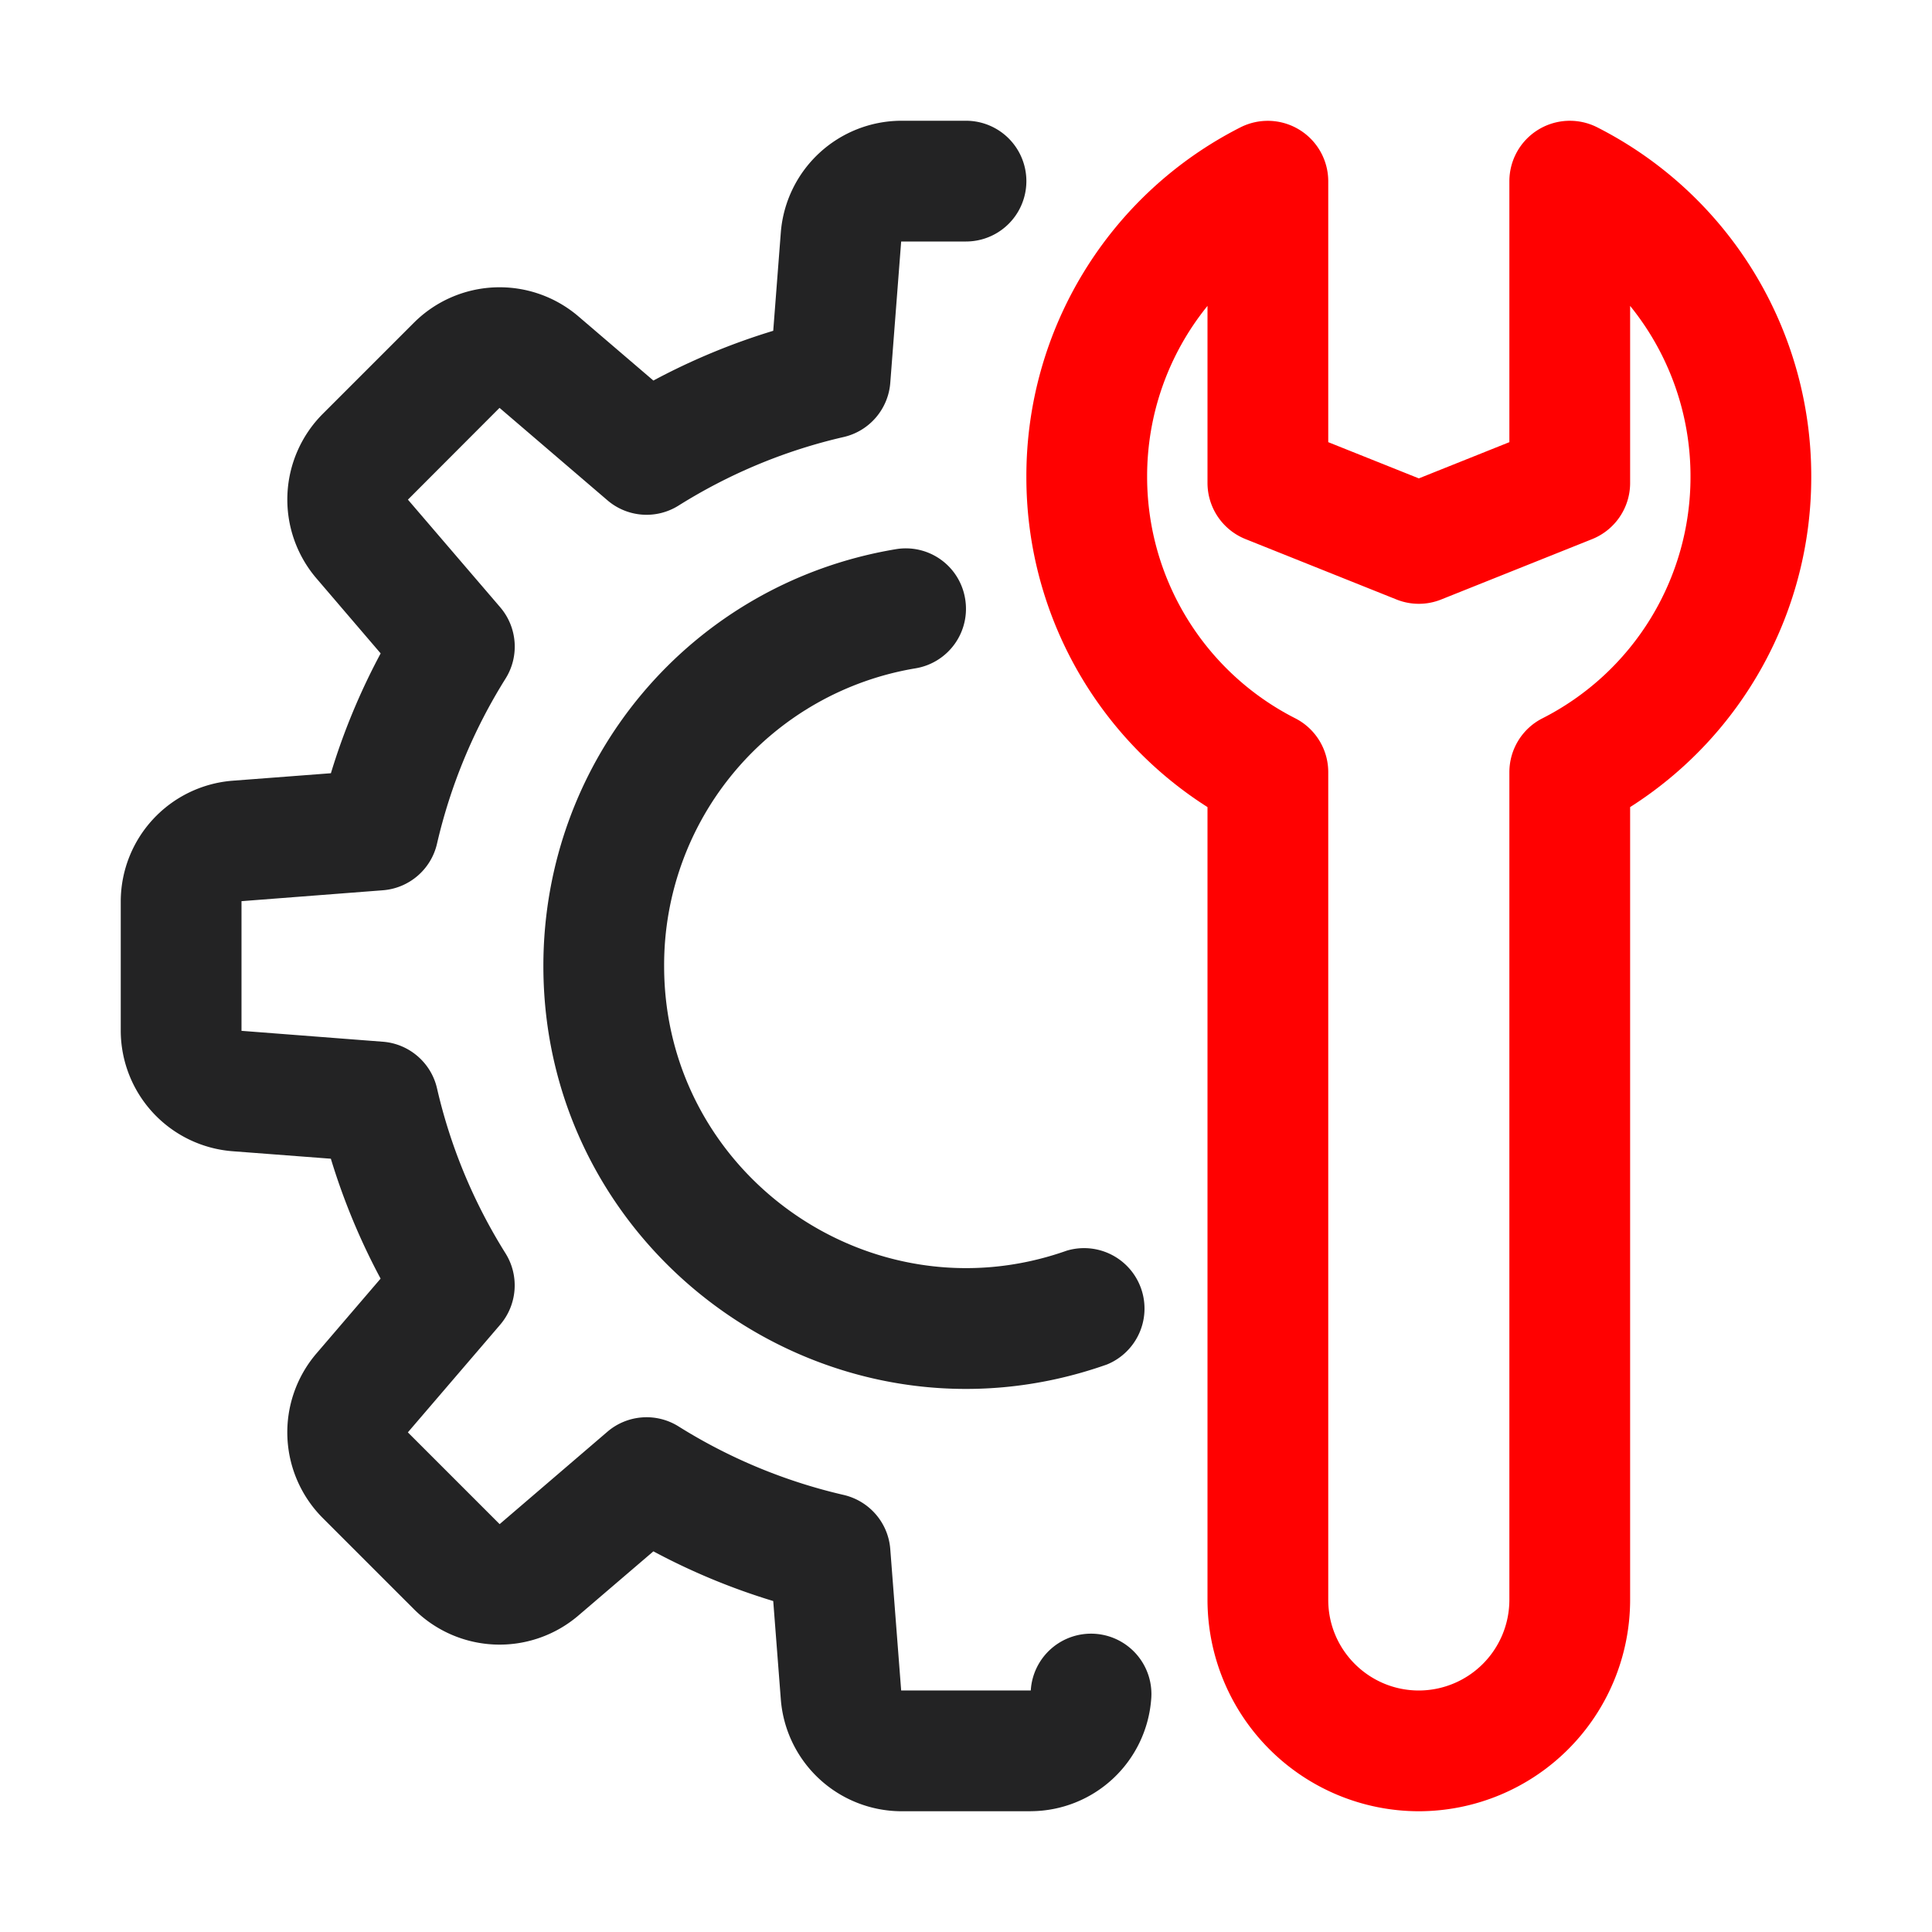
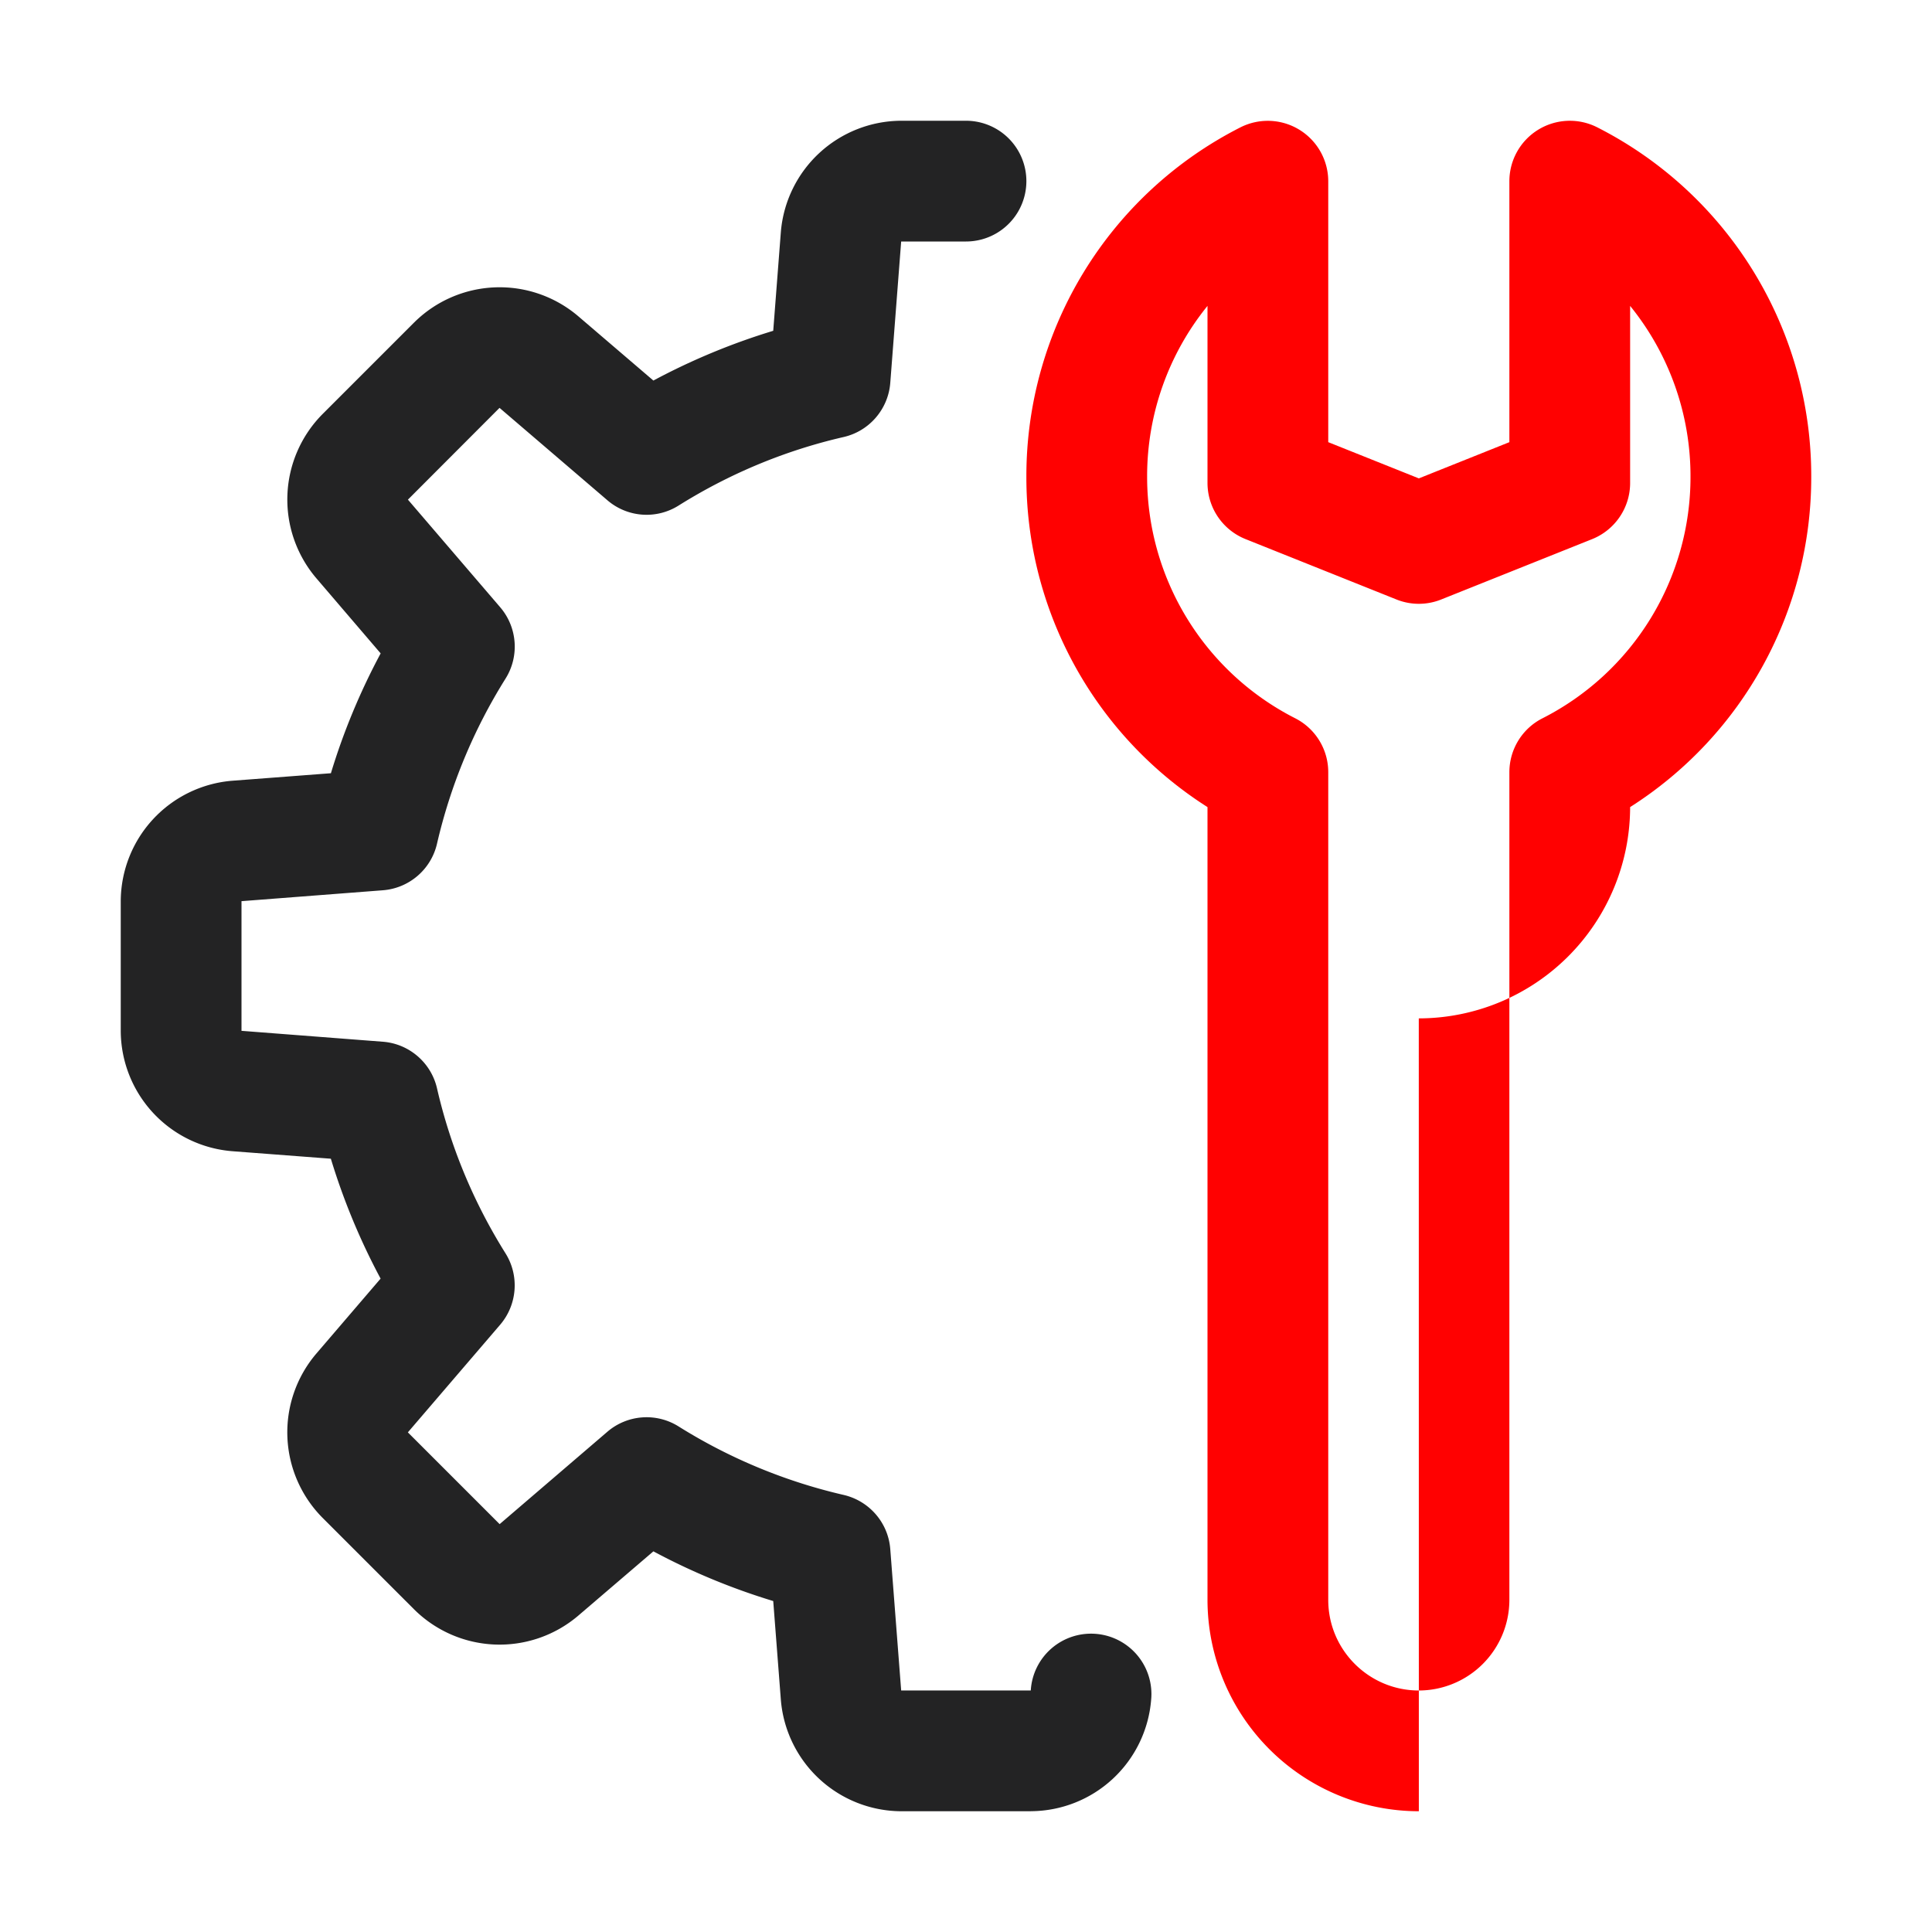
<svg xmlns="http://www.w3.org/2000/svg" width="36" height="36" fill="none">
-   <path d="M26.438 33.75a3.942 3.942 0 0 1-3.938-3.938V15.039a7.277 7.277 0 0 1-3.375-6.157 7.284 7.284 0 0 1 3.987-6.508 1.127 1.127 0 0 1 1.638 1.002v4.863l1.688.675 1.687-.675V3.375a1.127 1.127 0 0 1 1.638-1.002 7.286 7.286 0 0 1 3.987 6.509 7.28 7.28 0 0 1-3.375 6.157v14.774a3.942 3.942 0 0 1-3.938 3.937ZM22.5 5.7a5.036 5.036 0 0 0-1.125 3.18 5.046 5.046 0 0 0 2.763 4.506c.376.193.612.58.612 1.002v15.425c0 .93.757 1.687 1.688 1.687a1.69 1.69 0 0 0 1.687-1.688V14.389c0-.422.236-.81.612-1.002A5.044 5.044 0 0 0 31.5 8.882 5.036 5.036 0 0 0 30.375 5.7V9c0 .46-.28.873-.706 1.045l-2.813 1.125a1.119 1.119 0 0 1-.836 0l-2.812-1.125A1.127 1.127 0 0 1 22.5 9V5.7Z" fill="#FF0101" />
+   <path d="M26.438 33.75a3.942 3.942 0 0 1-3.938-3.938V15.039a7.277 7.277 0 0 1-3.375-6.157 7.284 7.284 0 0 1 3.987-6.508 1.127 1.127 0 0 1 1.638 1.002v4.863l1.688.675 1.687-.675V3.375a1.127 1.127 0 0 1 1.638-1.002 7.286 7.286 0 0 1 3.987 6.509 7.28 7.28 0 0 1-3.375 6.157a3.942 3.942 0 0 1-3.938 3.937ZM22.5 5.7a5.036 5.036 0 0 0-1.125 3.18 5.046 5.046 0 0 0 2.763 4.506c.376.193.612.58.612 1.002v15.425c0 .93.757 1.687 1.688 1.687a1.69 1.69 0 0 0 1.687-1.688V14.389c0-.422.236-.81.612-1.002A5.044 5.044 0 0 0 31.5 8.882 5.036 5.036 0 0 0 30.375 5.7V9c0 .46-.28.873-.706 1.045l-2.813 1.125a1.119 1.119 0 0 1-.836 0l-2.812-1.125A1.127 1.127 0 0 1 22.5 9V5.7Z" fill="#FF0101" />
  <path d="M19.208 33.75h-2.415a2.26 2.26 0 0 1-2.243-2.077l-.142-1.84a12.274 12.274 0 0 1-2.233-.926l-1.402 1.2a2.26 2.26 0 0 1-3.054-.116l-1.71-1.71a2.26 2.26 0 0 1-.117-3.056l1.2-1.4a12.273 12.273 0 0 1-.927-2.234l-1.838-.14a2.257 2.257 0 0 1-2.077-2.243v-2.416a2.26 2.26 0 0 1 2.078-2.244l1.838-.14c.234-.773.545-1.52.927-2.233l-1.201-1.403a2.26 2.26 0 0 1 .118-3.056l1.708-1.708a2.26 2.26 0 0 1 3.055-.117l1.402 1.2a12.274 12.274 0 0 1 2.233-.927l.142-1.84a2.259 2.259 0 0 1 2.242-2.074H18a1.125 1.125 0 1 1 0 2.25h-1.208l-.203 2.634c-.038.49-.39.899-.868 1.009-1.088.25-2.123.68-3.076 1.277a1.12 1.12 0 0 1-1.329-.1L9.308 7.6 7.601 9.31l1.72 2.006c.32.374.36.913.099 1.329a10.064 10.064 0 0 0-1.277 3.076c-.11.479-.52.831-1.01.868l-2.633.203v2.416l2.633.203c.49.037.9.39 1.01.868.25 1.088.68 2.123 1.277 3.076.26.416.22.955-.1 1.329L7.6 26.69l1.71 1.71 2.006-1.72a1.122 1.122 0 0 1 1.329-.1 10.064 10.064 0 0 0 3.076 1.276c.479.112.831.52.868 1.01l.203 2.633h2.415a1.125 1.125 0 1 1 2.243.173 2.259 2.259 0 0 1-2.242 2.077Z" fill="#232324" />
-   <path d="M10.125 18c0-3.863 2.76-7.13 6.564-7.766a1.12 1.12 0 0 1 1.295.924 1.124 1.124 0 0 1-.923 1.295A5.605 5.605 0 0 0 12.375 18c0 3.885 3.859 6.594 7.5 5.305a1.126 1.126 0 0 1 .752 2.12C15.505 27.237 10.125 23.418 10.125 18Z" fill="#232324" />
</svg>